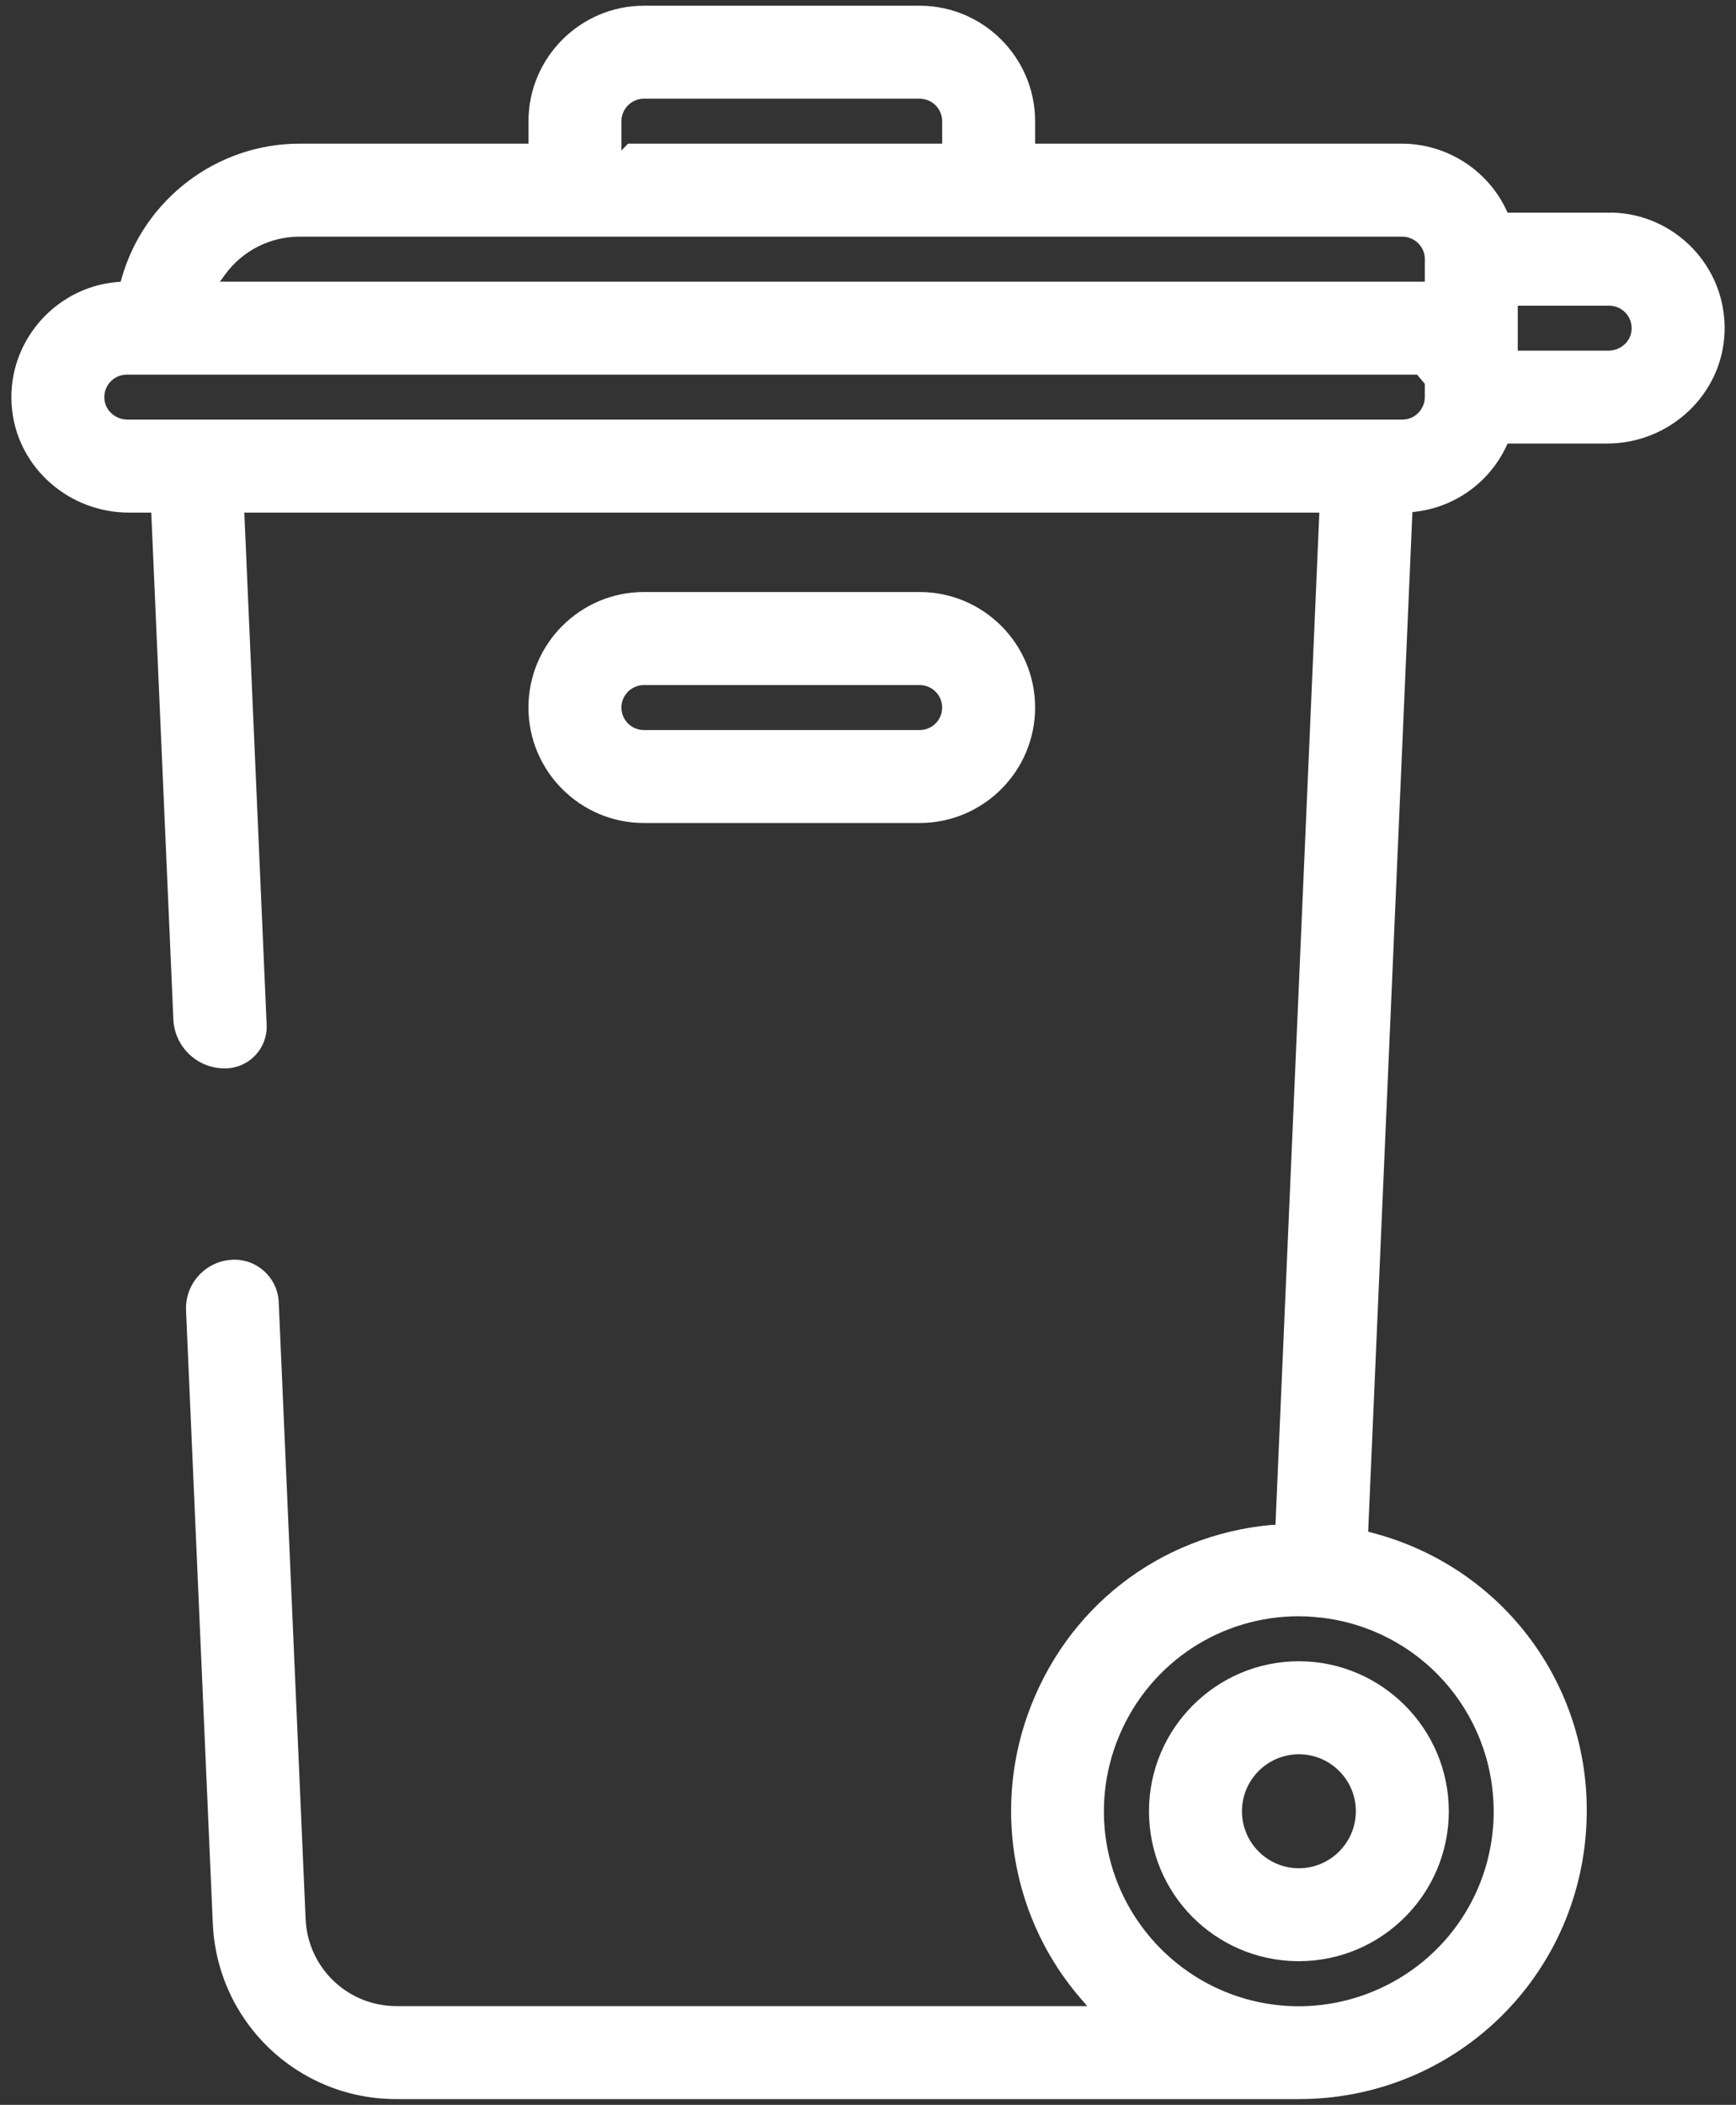
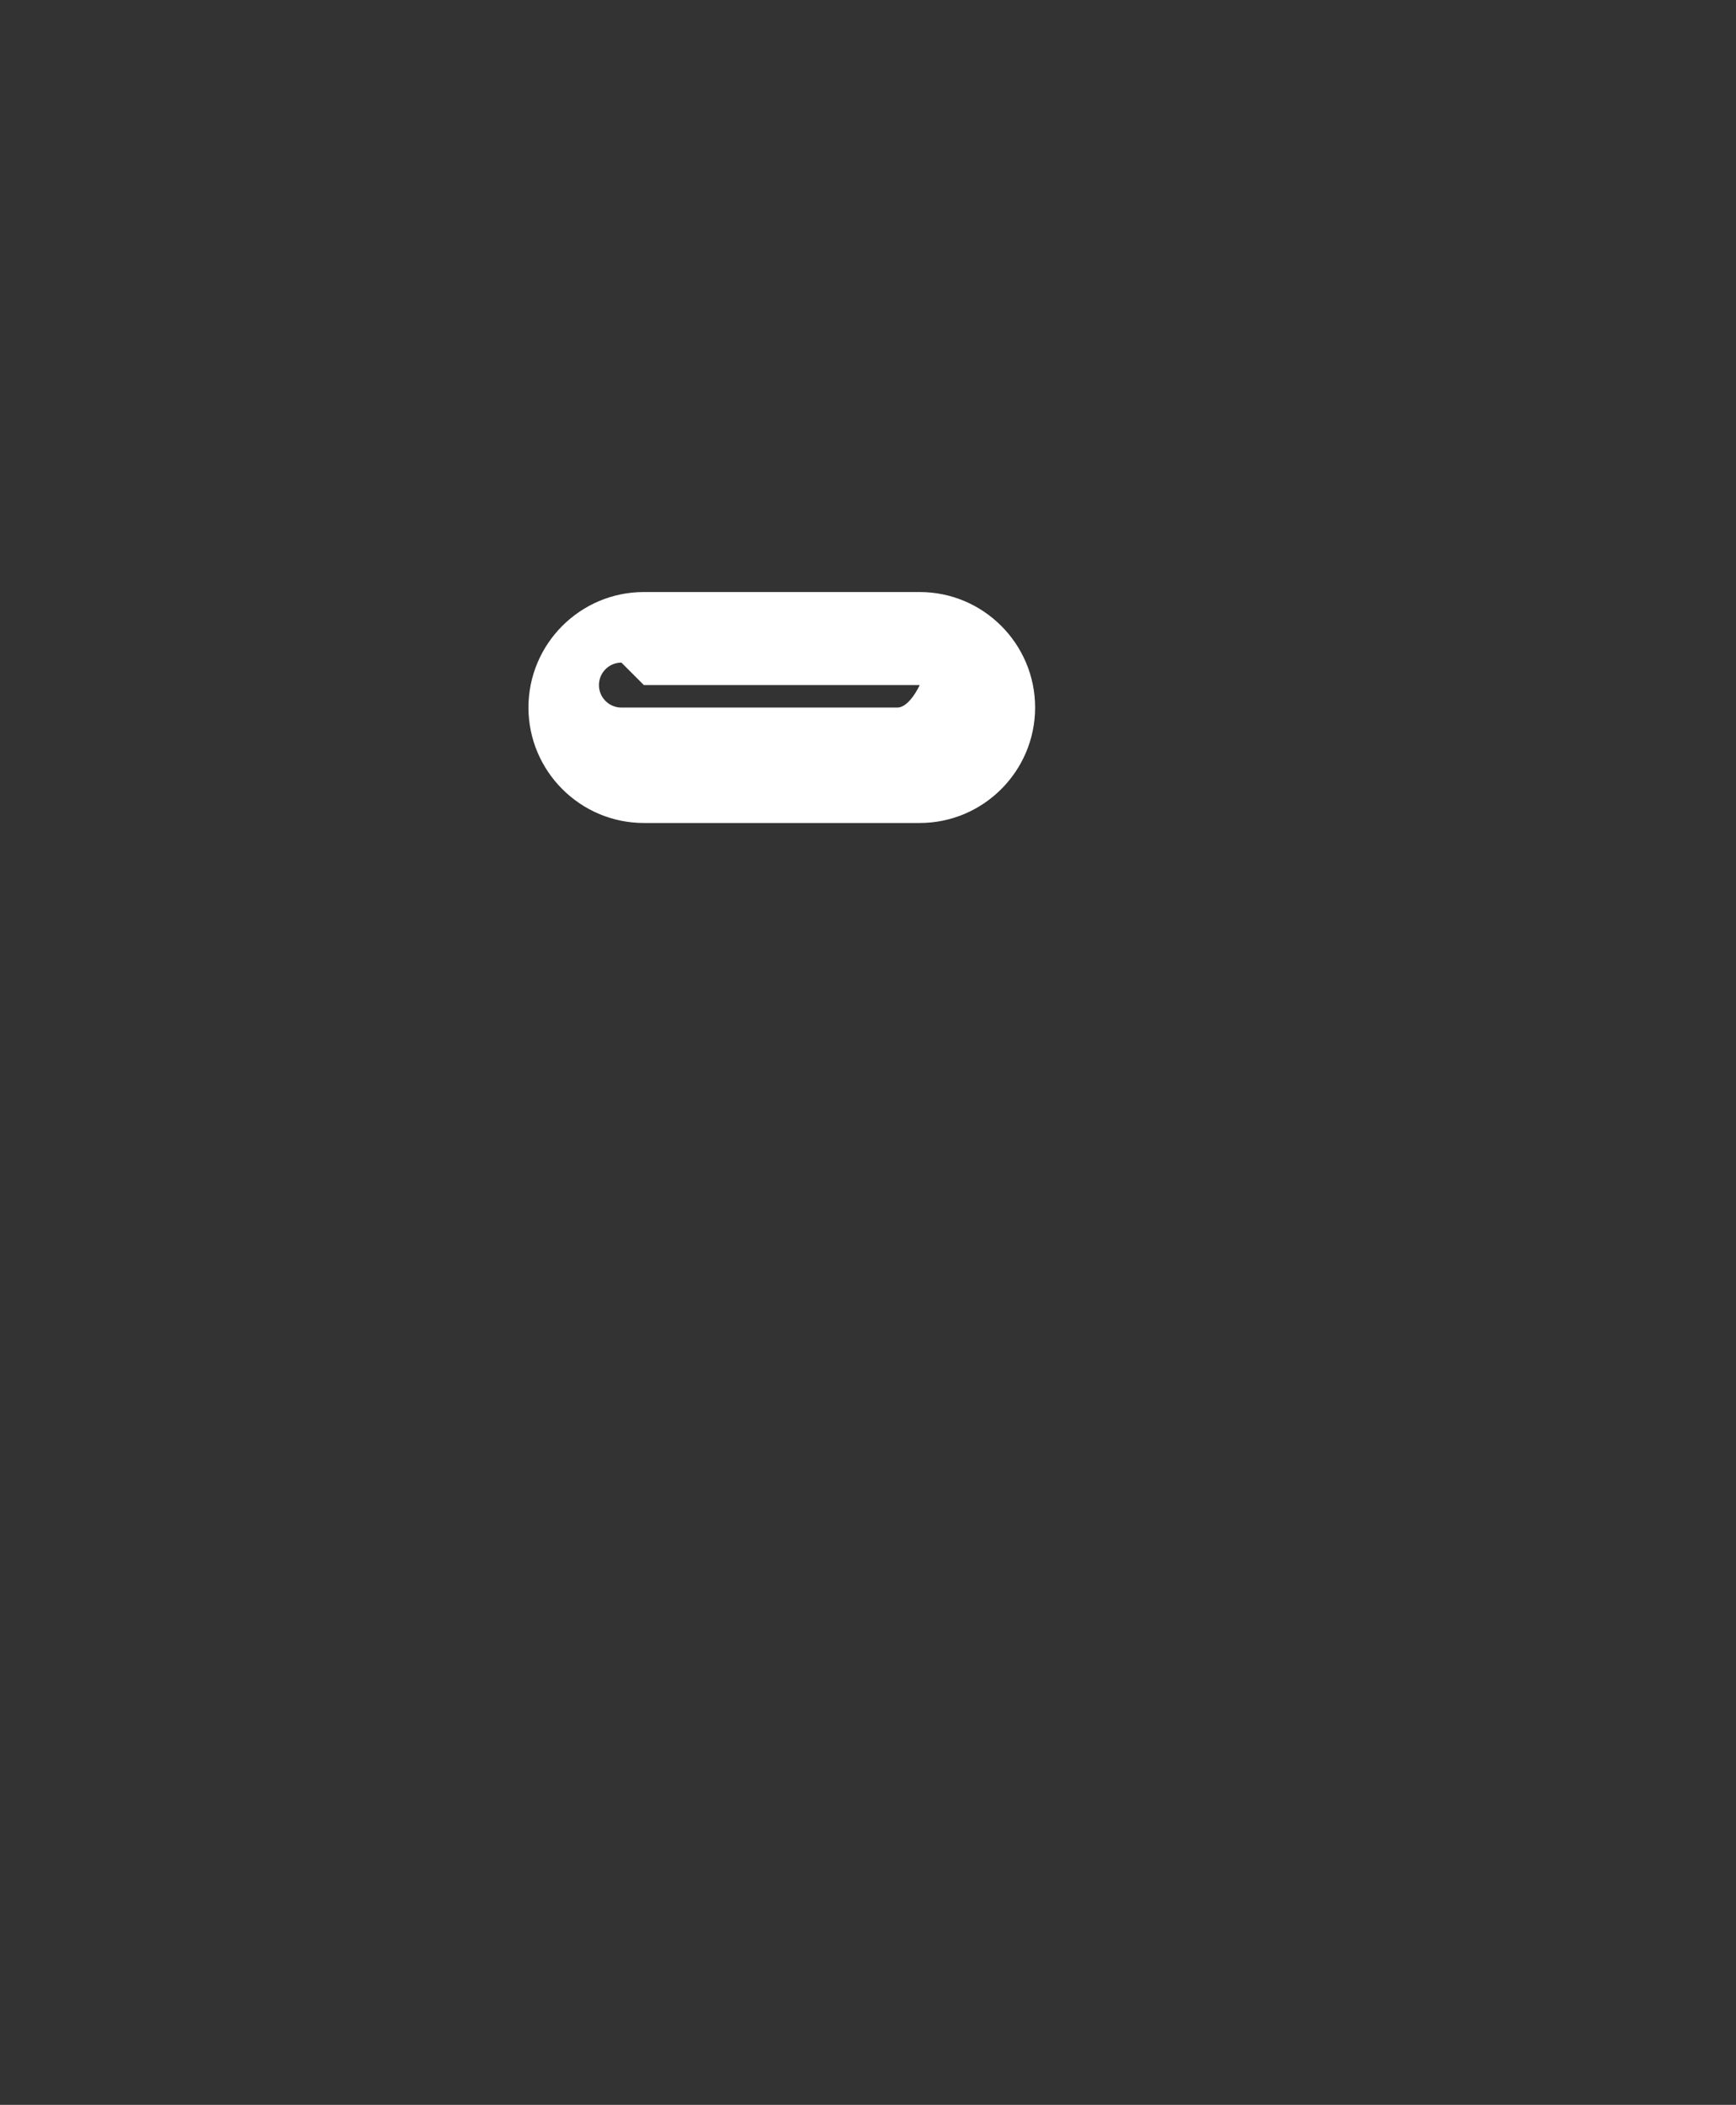
<svg xmlns="http://www.w3.org/2000/svg" id="svg2205" viewBox="0 0 565.49 685.33">
  <rect x="0" y="0" width="565.49" height="685.33" fill="#333333" stroke="none" />
  <defs>
    <style>
      .cls-1 {
        fill: #fff;
      }
    </style>
  </defs>
-   <path class="cls-1" d="M471.94,589.71c-.03-26.89-21.94-48.79-48.83-48.82-26.92,0-48.83,21.9-48.83,48.83s21.52,48.44,48.12,48.83h.71c26.92,0,48.83-21.91,48.83-48.83ZM404.56,589.74h0c0-10.24,8.32-18.56,18.55-18.56s18.55,8.32,18.55,18.55c-.01,10.22-8.33,18.55-18.55,18.56-10.23,0-18.55-8.32-18.55-18.55Z" />
-   <path class="cls-1" d="M209.74,267.96h89.84c20.73,0,37.6-16.87,37.6-37.6s-16.87-37.6-37.6-37.6h-89.84c-20.73,0-37.6,16.87-37.6,37.6s16.87,37.6,37.6,37.6ZM209.74,223.06h89.84c4.04,0,7.32,3.28,7.32,7.32s-3.28,7.32-7.32,7.32h-89.84c-4.04,0-7.32-3.28-7.32-7.32s3.28-7.32,7.32-7.32Z" />
-   <path class="cls-1" d="M524.65,69.24h-.47s-33.09,0-33.09,0l-.41-.86c-6.13-13.07-19.44-21.55-33.89-21.6h-119.61v-7.33c-.02-20.71-16.89-37.57-37.6-37.59h-89.84c-20.71.02-37.57,16.89-37.59,37.6v7.32h-74.71c-26.81.04-50.6,18.11-57.85,43.95l-.28,1.01-1.04.08c-20.8,1.67-36.76,20.5-34.32,41.78,2.19,19.11,18.82,33.3,38.06,33.3h7.26s7.2,164.99,7.2,164.99c.4,9.23,8.23,16.38,17.46,15.95h0c7.47-.35,13.25-6.67,12.93-14.15l-7.28-166.79h350.19l-.07,1.56-14.23,328.04h-1.38c-36.7,3.42-67.13,27.19-79.42,62.04-11.14,31.62-4.5,66.93,17.35,92.16l2.15,2.48h-224.95c-16.04,0-29.06-12.54-29.68-28.54l-8.75-200.68c-.35-7.98-7.12-14.17-15.1-13.8h0c-8.72.41-15.47,7.79-15.09,16.51l8.7,199.25c1.27,32.26,27.54,57.53,59.8,57.53h294.02c48.16,0,88.25-36.12,93.24-84.03,4.83-46.42-24.4-88.65-69.52-100.4l-1.17-.31.05-1.21,14.36-330.76,1.27-.16c12.79-1.59,23.87-9.63,29.34-21.31l.4-.86h32.4c20.47,0,37.71-16.07,38.28-36.53.59-21.07-16.24-38.42-37.12-38.67ZM209.74,32.14h89.84c4.03,0,7.32,3.28,7.33,7.32v7.32h-102.34l-2.14,2.25v-9.56c0-4.03,3.27-7.32,7.31-7.33ZM486.57,589.72c0,25.77-15.38,48.78-39.19,58.64-7.9,3.27-16.17,4.86-24.35,4.86-16.48,0-32.64-6.45-44.82-18.62-18.22-18.22-23.62-45.37-13.76-69.17l.4-.93c10.07-23.28,32.82-38.26,58.24-38.26,1.73,0,3.57.09,5.63.28l.19.03.41.09.27-.04.18.02c32.33,3.45,56.74,30.57,56.78,63.1ZM464.12,129.29c0,4.03-3.28,7.32-7.32,7.33H41.55c-3.72,0-7.04-2.67-7.51-6.36-.57-4.46,2.91-8.28,7.26-8.28h420.3l2.52,3v4.31ZM464.12,84.99v6.72H71.64l1.74-2.39c5.6-7.66,14.59-12.24,24.07-12.26h359.35c4.04,0,7.32,3.27,7.33,7.31v.61s0,.01,0,.01ZM523.93,114.17h-29.53v-14.64h29.78c4.35,0,7.83,3.82,7.26,8.28-.47,3.69-3.79,6.36-7.51,6.36Z" />
+   <path class="cls-1" d="M209.74,267.96h89.84c20.73,0,37.6-16.87,37.6-37.6s-16.87-37.6-37.6-37.6h-89.84c-20.73,0-37.6,16.87-37.6,37.6s16.87,37.6,37.6,37.6ZM209.74,223.06h89.84s-3.28,7.32-7.32,7.32h-89.84c-4.04,0-7.32-3.28-7.32-7.32s3.28-7.32,7.32-7.32Z" />
</svg>